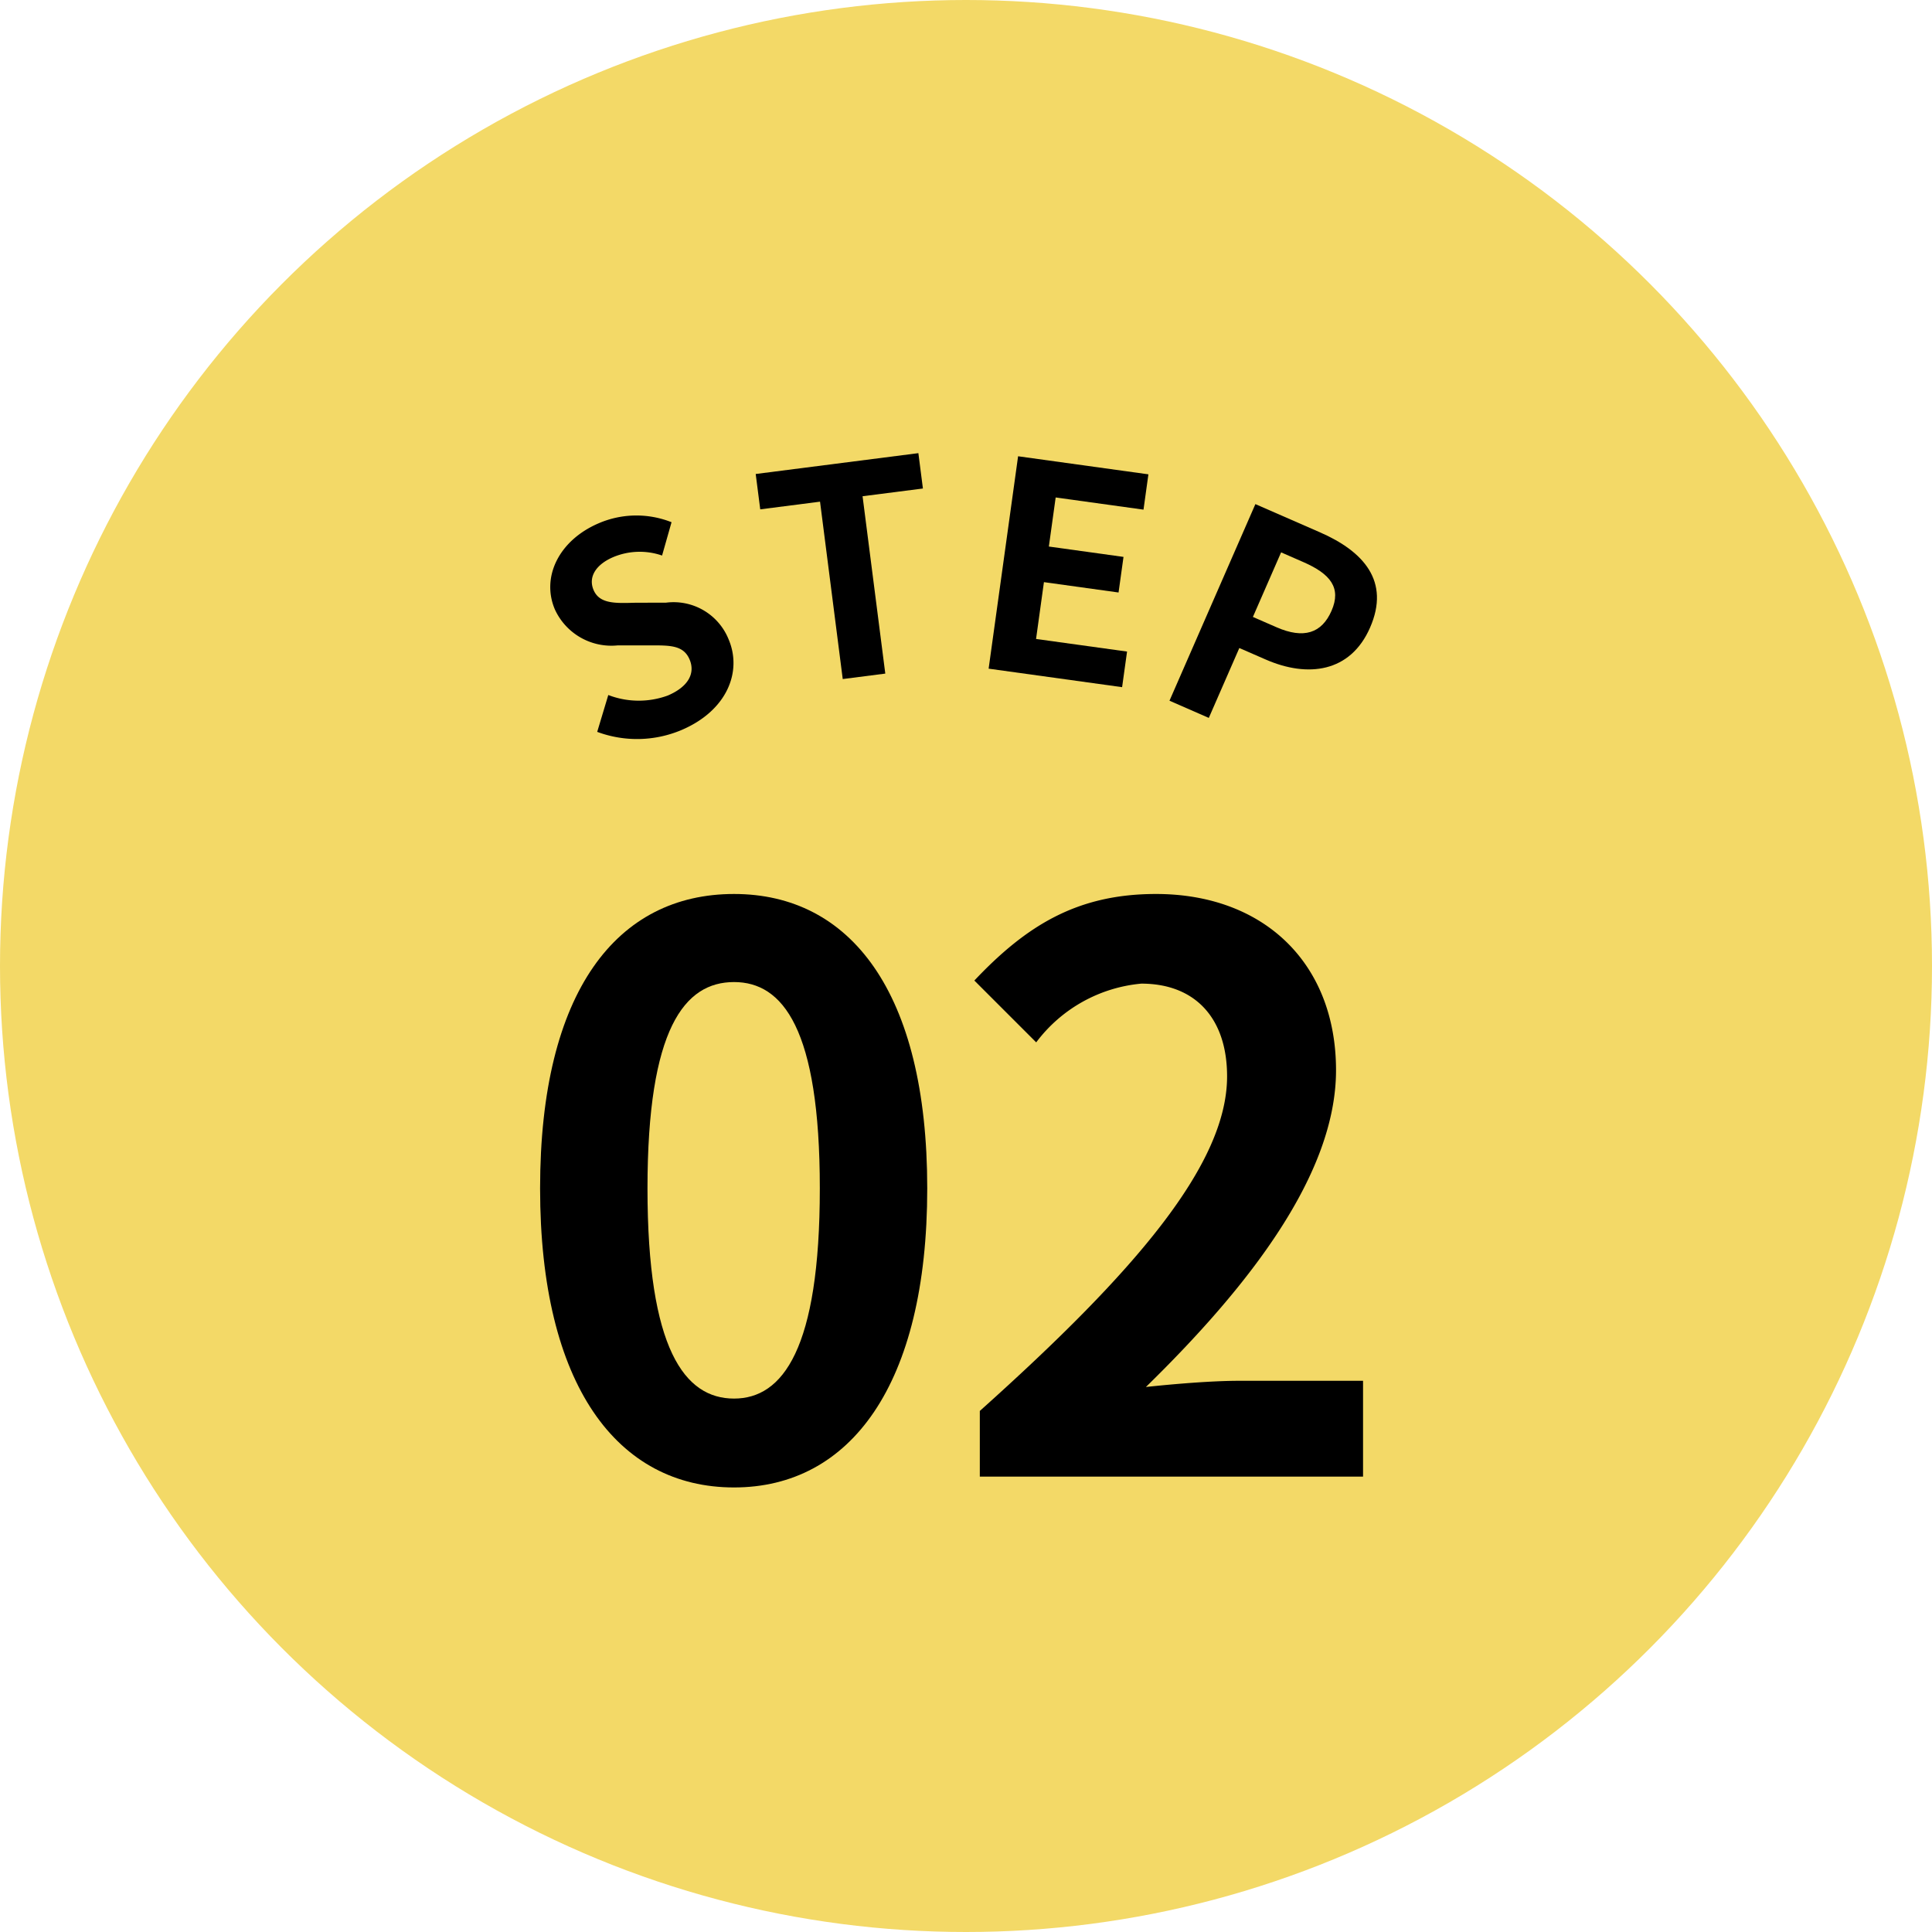
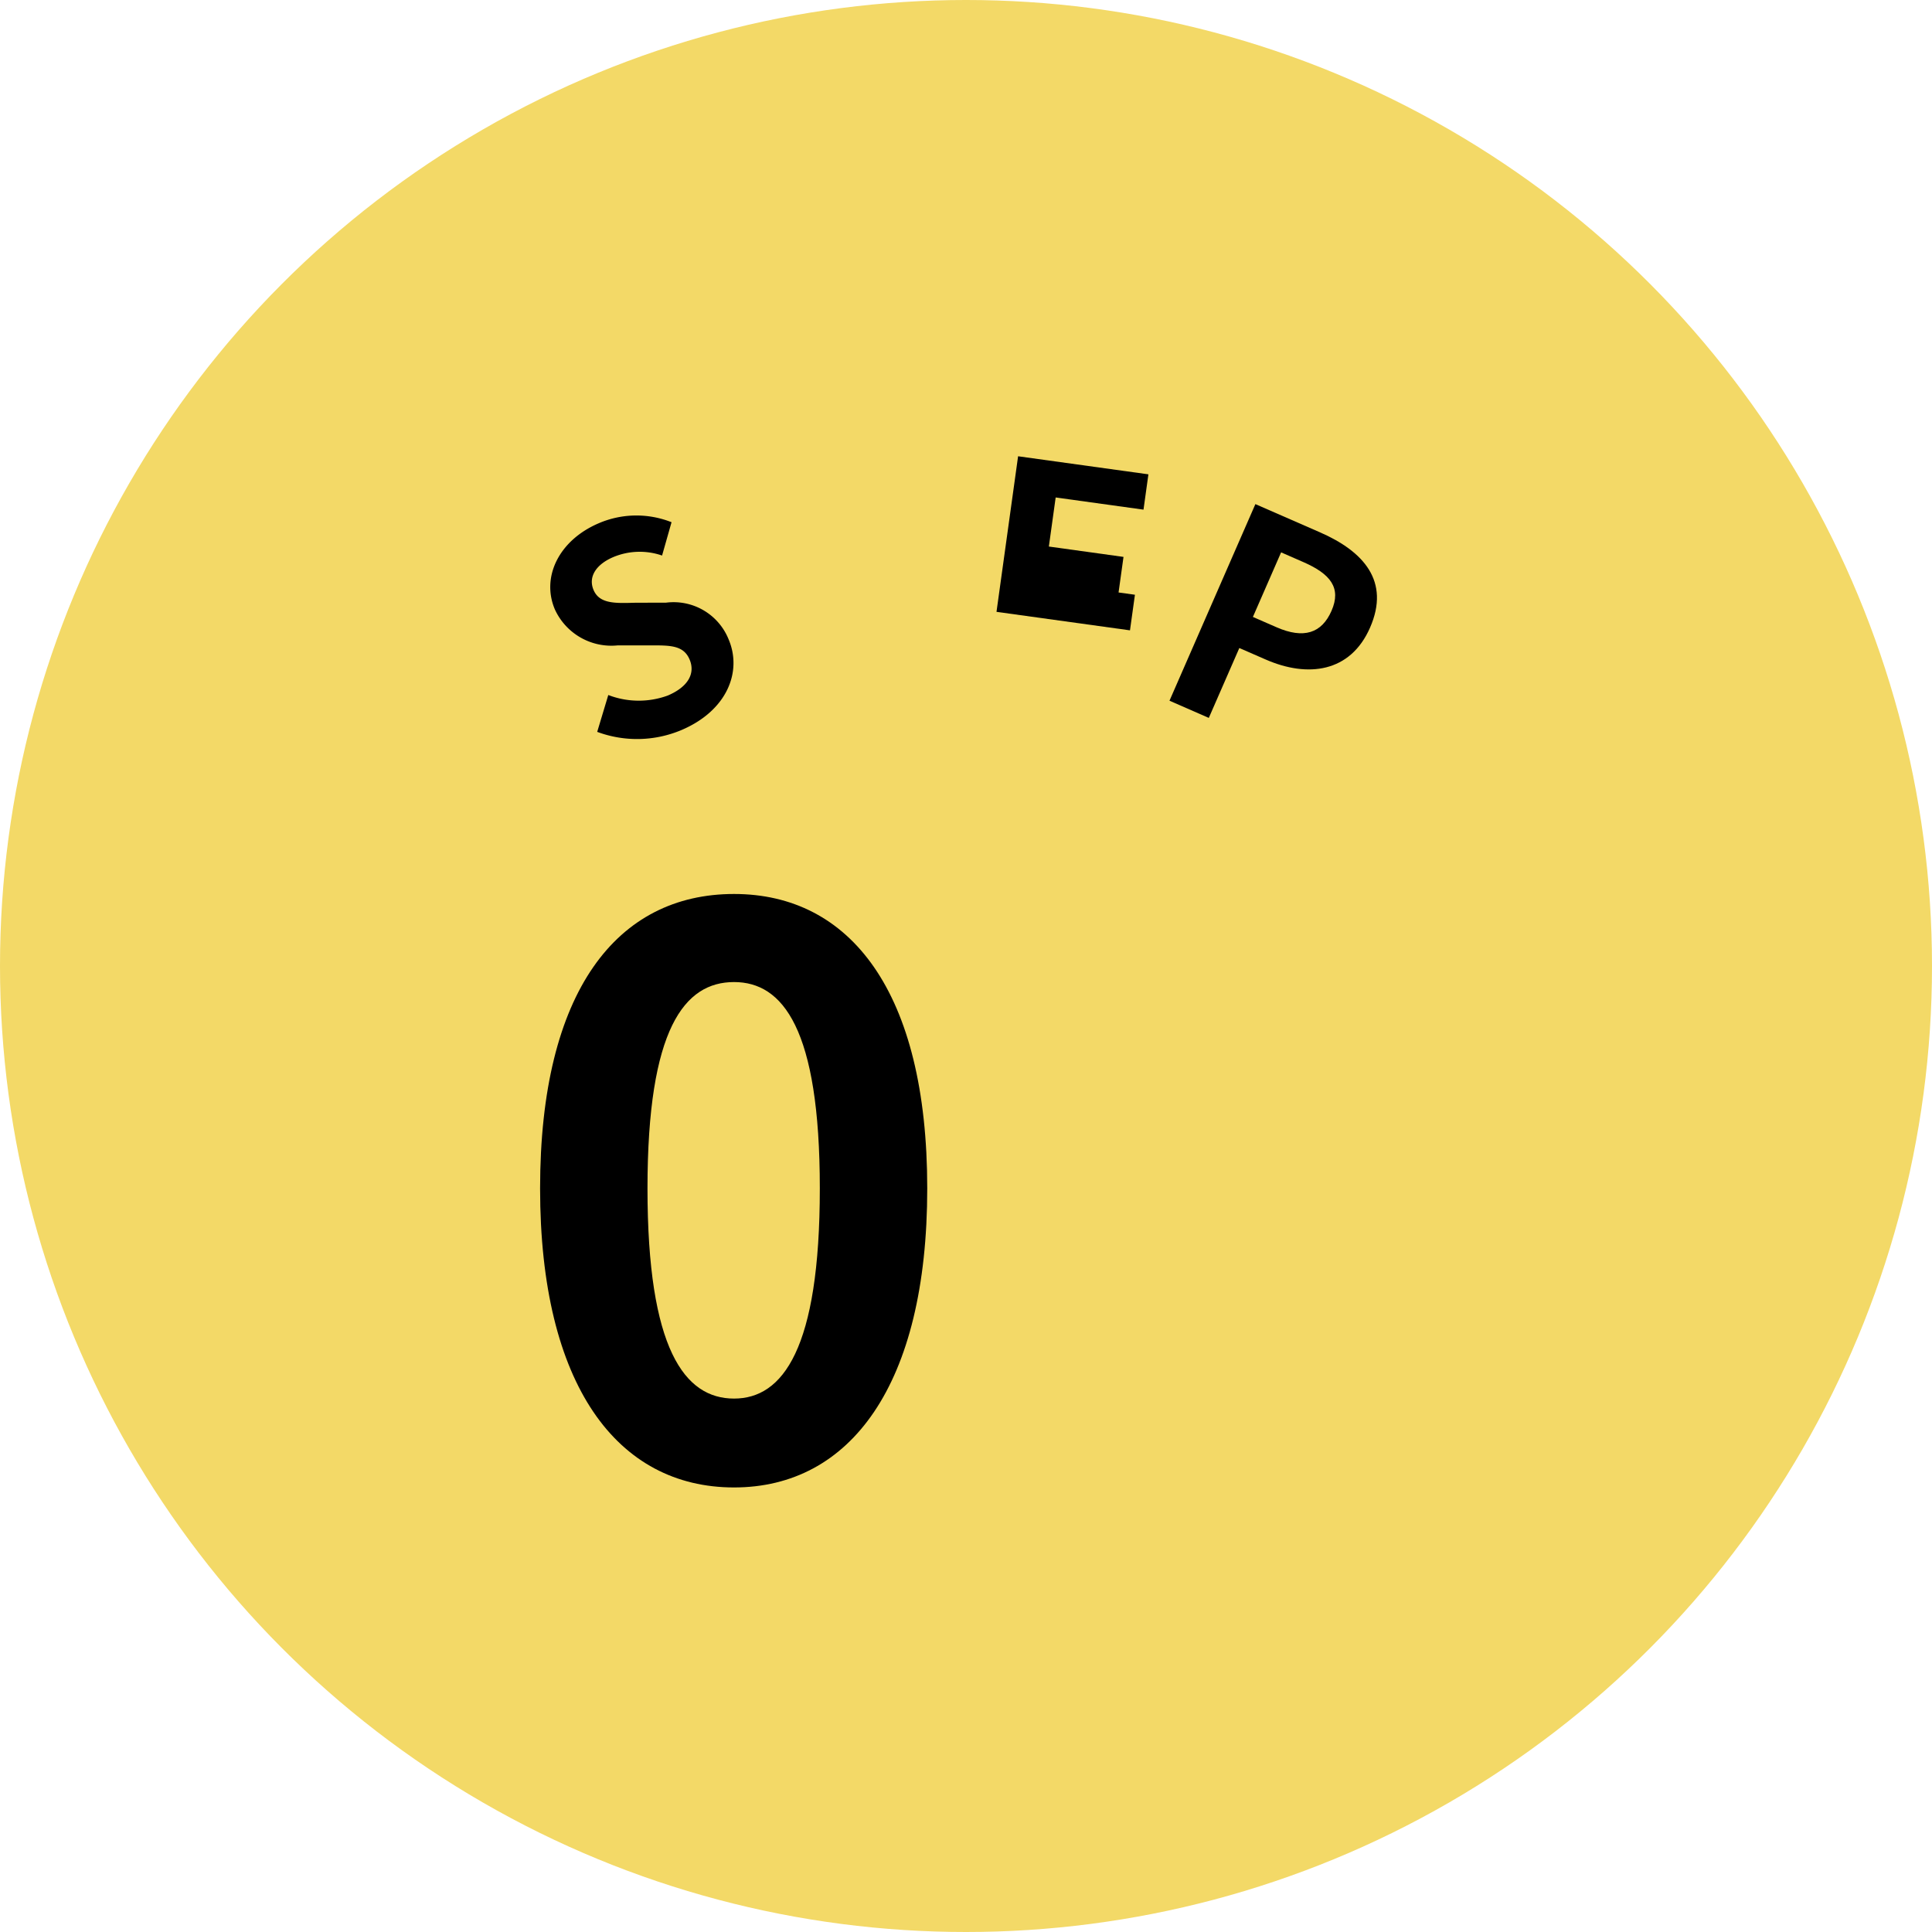
<svg xmlns="http://www.w3.org/2000/svg" width="80" height="80" viewBox="0 0 80 80">
  <defs>
    <style>.cls-1{fill:#f3d967;}</style>
  </defs>
  <g id="レイヤー_2" data-name="レイヤー 2">
    <g id="コンテンツ">
      <circle class="cls-1" cx="40" cy="40" r="40" />
      <path d="M22.364,49.209c0-8.191,3.2-12.191,8.031-12.191,4.8,0,8,4.031,8,12.191,0,8.159-3.2,12.383-8,12.383C25.564,61.592,22.364,57.368,22.364,49.209Zm11.583,0c0-6.624-1.536-8.544-3.552-8.544-2.048,0-3.584,1.92-3.584,8.544,0,6.655,1.536,8.703,3.584,8.703C32.411,57.912,33.947,55.864,33.947,49.209Z" />
-       <path d="M40.572,58.424c6.432-5.76,10.239-10.207,10.239-13.854,0-2.4-1.312-3.84-3.552-3.84a6.133,6.133,0,0,0-4.352,2.432l-2.561-2.56c2.176-2.304,4.288-3.584,7.52-3.584,4.479,0,7.456,2.88,7.456,7.296,0,4.287-3.552,8.895-7.872,13.118,1.185-.128,2.752-.256,3.84-.256h5.151v3.968H40.572Z" />
      <path d="M24.729,30.305l.459-1.526a3.501,3.501,0,0,0,2.462.022c.851-.362,1.148-.92.904-1.494-.258-.607-.835-.584-1.696-.583l-1.291.001a2.572,2.572,0,0,1-2.592-1.493c-.568-1.337.166-2.862,1.822-3.567a3.944,3.944,0,0,1,3.01-.041l-.392,1.38a2.831,2.831,0,0,0-2.021.064c-.718.306-1.046.823-.815,1.364.249.586.924.547,1.737.526l1.264-.003a2.456,2.456,0,0,1,2.591,1.521c.568,1.337-.063,2.949-1.952,3.753A4.731,4.731,0,0,1,24.729,30.305Z" />
-       <path d="M33.956,20.773,31.48,21.091l-.188-1.464,6.736-.863.188,1.464-2.499.32.941,7.344-1.762.226Z" />
-       <path d="M42.157,18.893l5.396.748-.203,1.462-3.637-.504-.282,2.032,3.091.429-.205,1.474-3.09-.429L42.901,26.458l3.768.522-.205,1.474-5.527-.766Z" />
+       <path d="M42.157,18.893l5.396.748-.203,1.462-3.637-.504-.282,2.032,3.091.429-.205,1.474-3.09-.429l3.768.522-.205,1.474-5.527-.766Z" />
      <path d="M51.983,20.874l2.673,1.168c1.804.788,2.917,2.021,2.075,3.946-.812,1.858-2.575,2.085-4.324,1.32L51.318,26.833,50.054,29.727l-1.628-.712Zm.877,5.1c1.122.49,1.868.252,2.276-.683.414-.946-.042-1.524-1.164-2.015l-.924-.404-1.168,2.674Z" />
    </g>
  </g>
</svg>